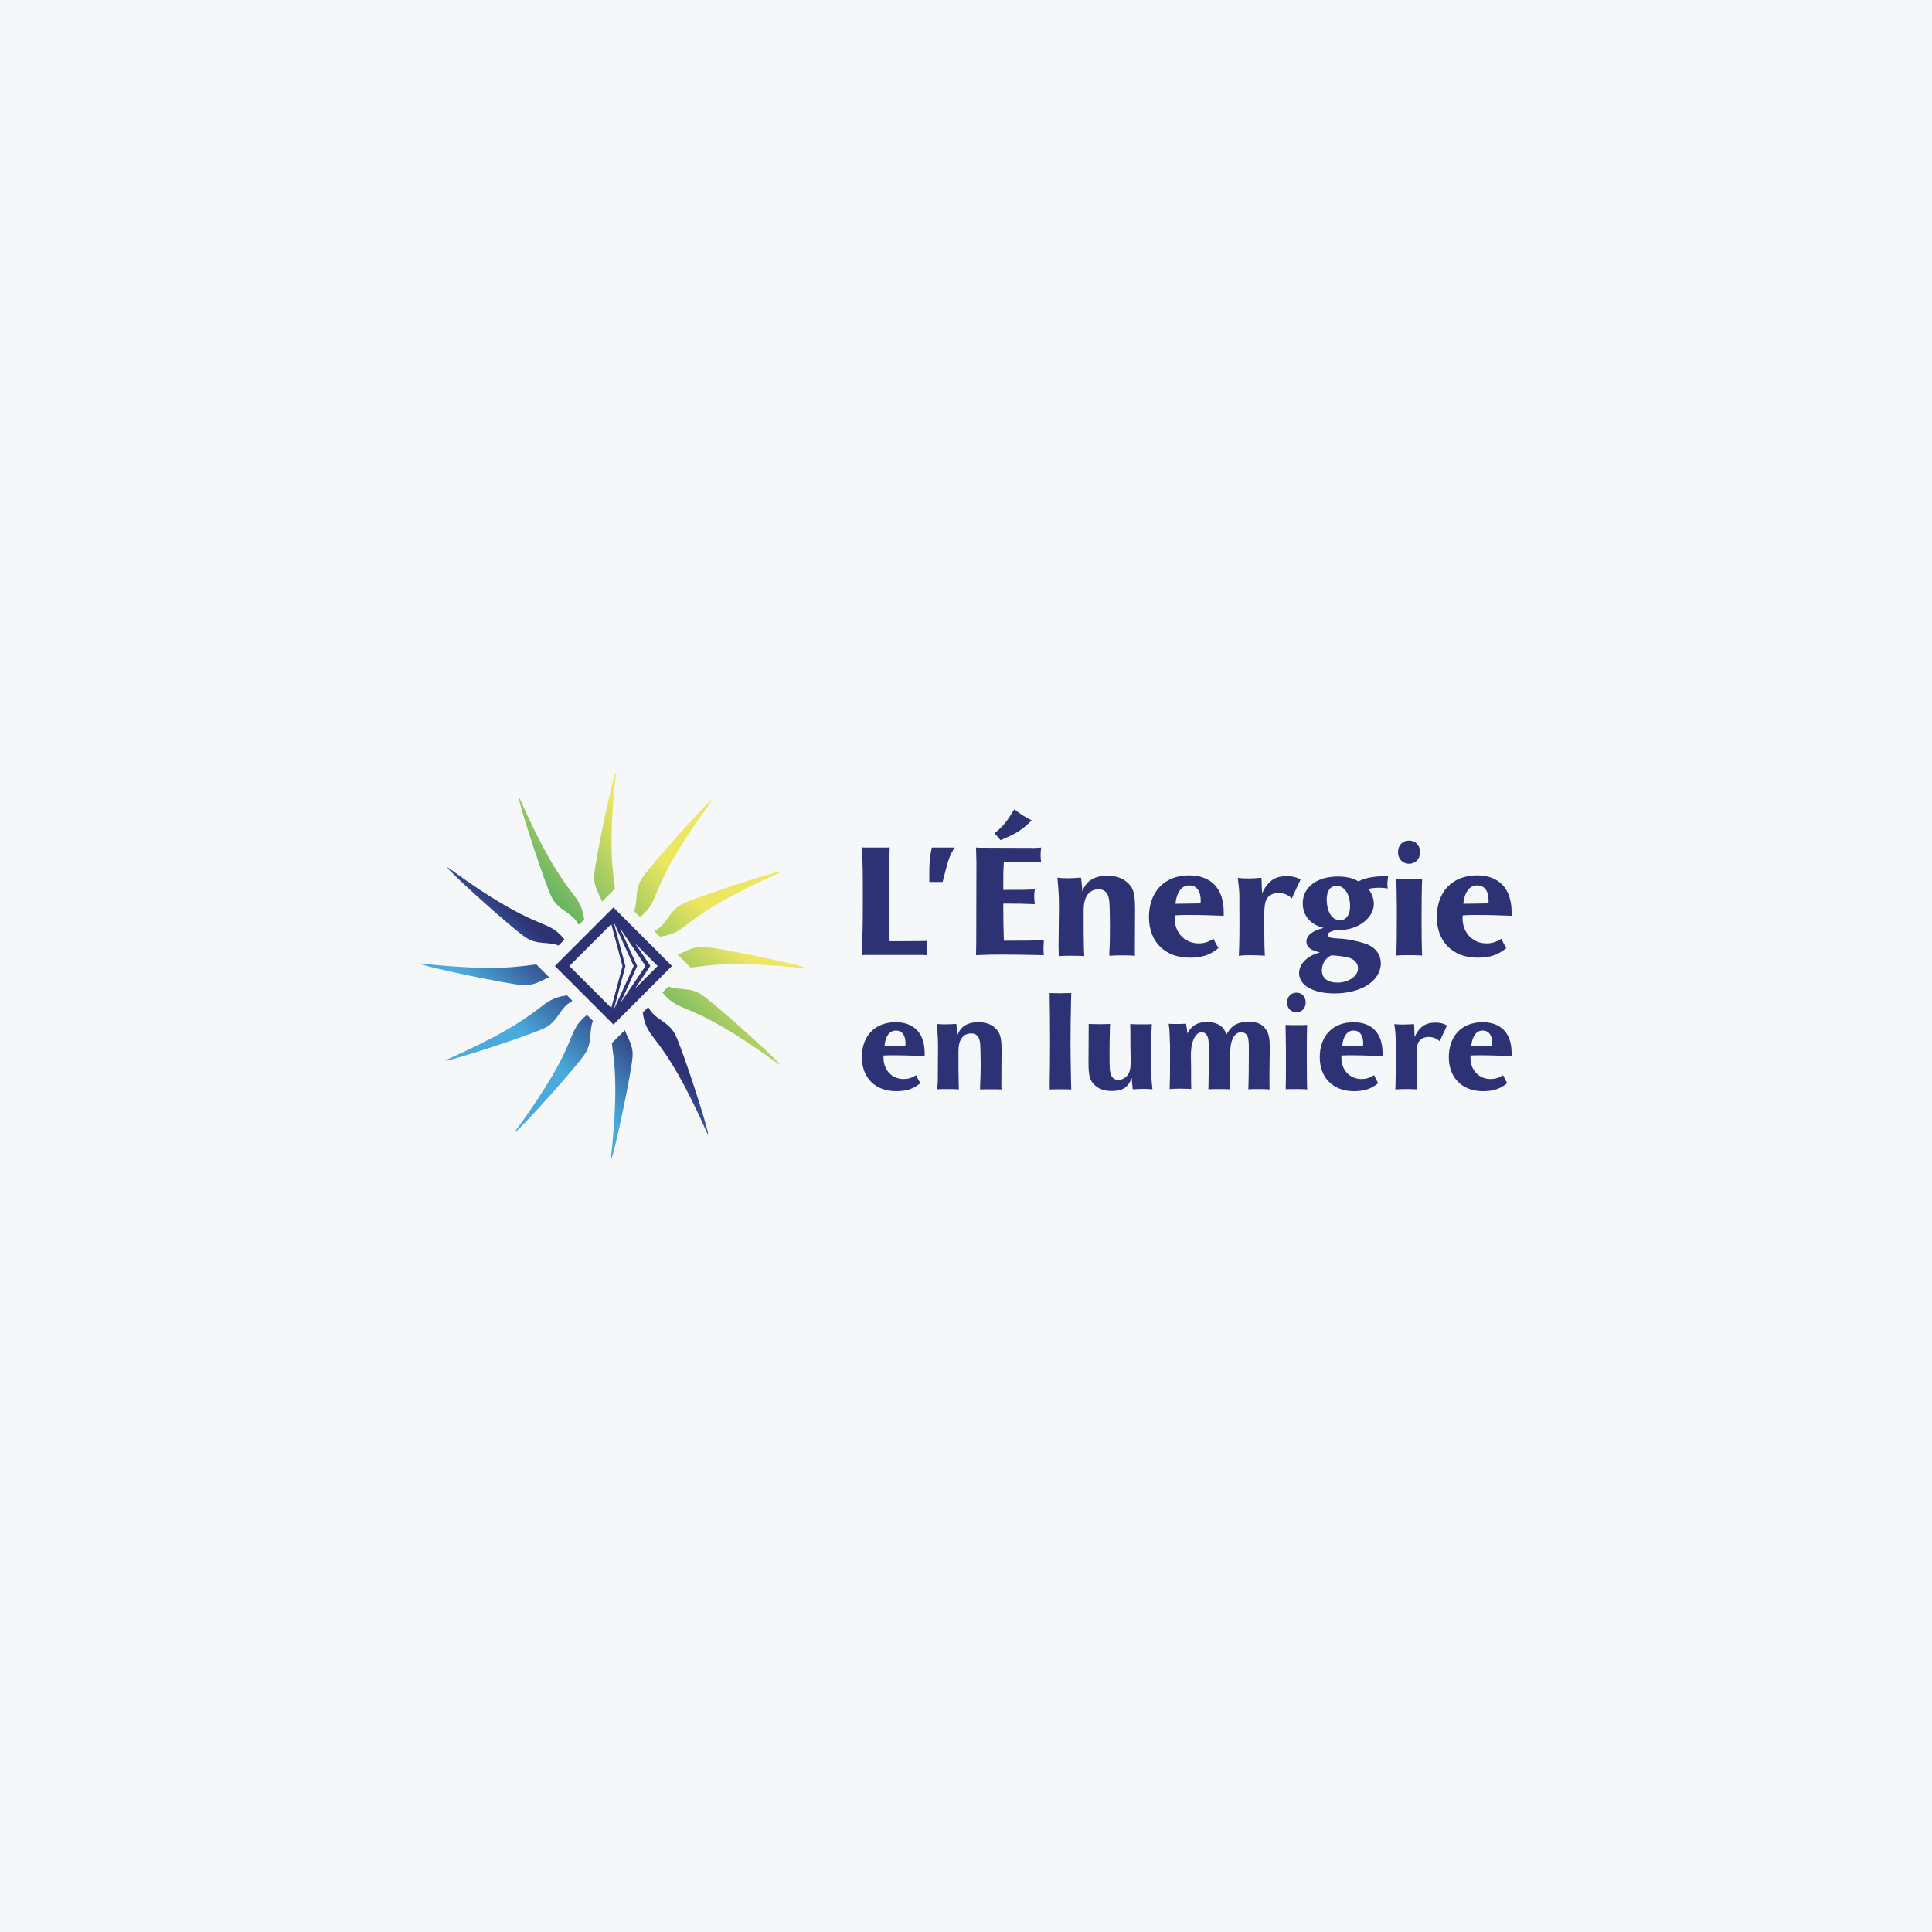
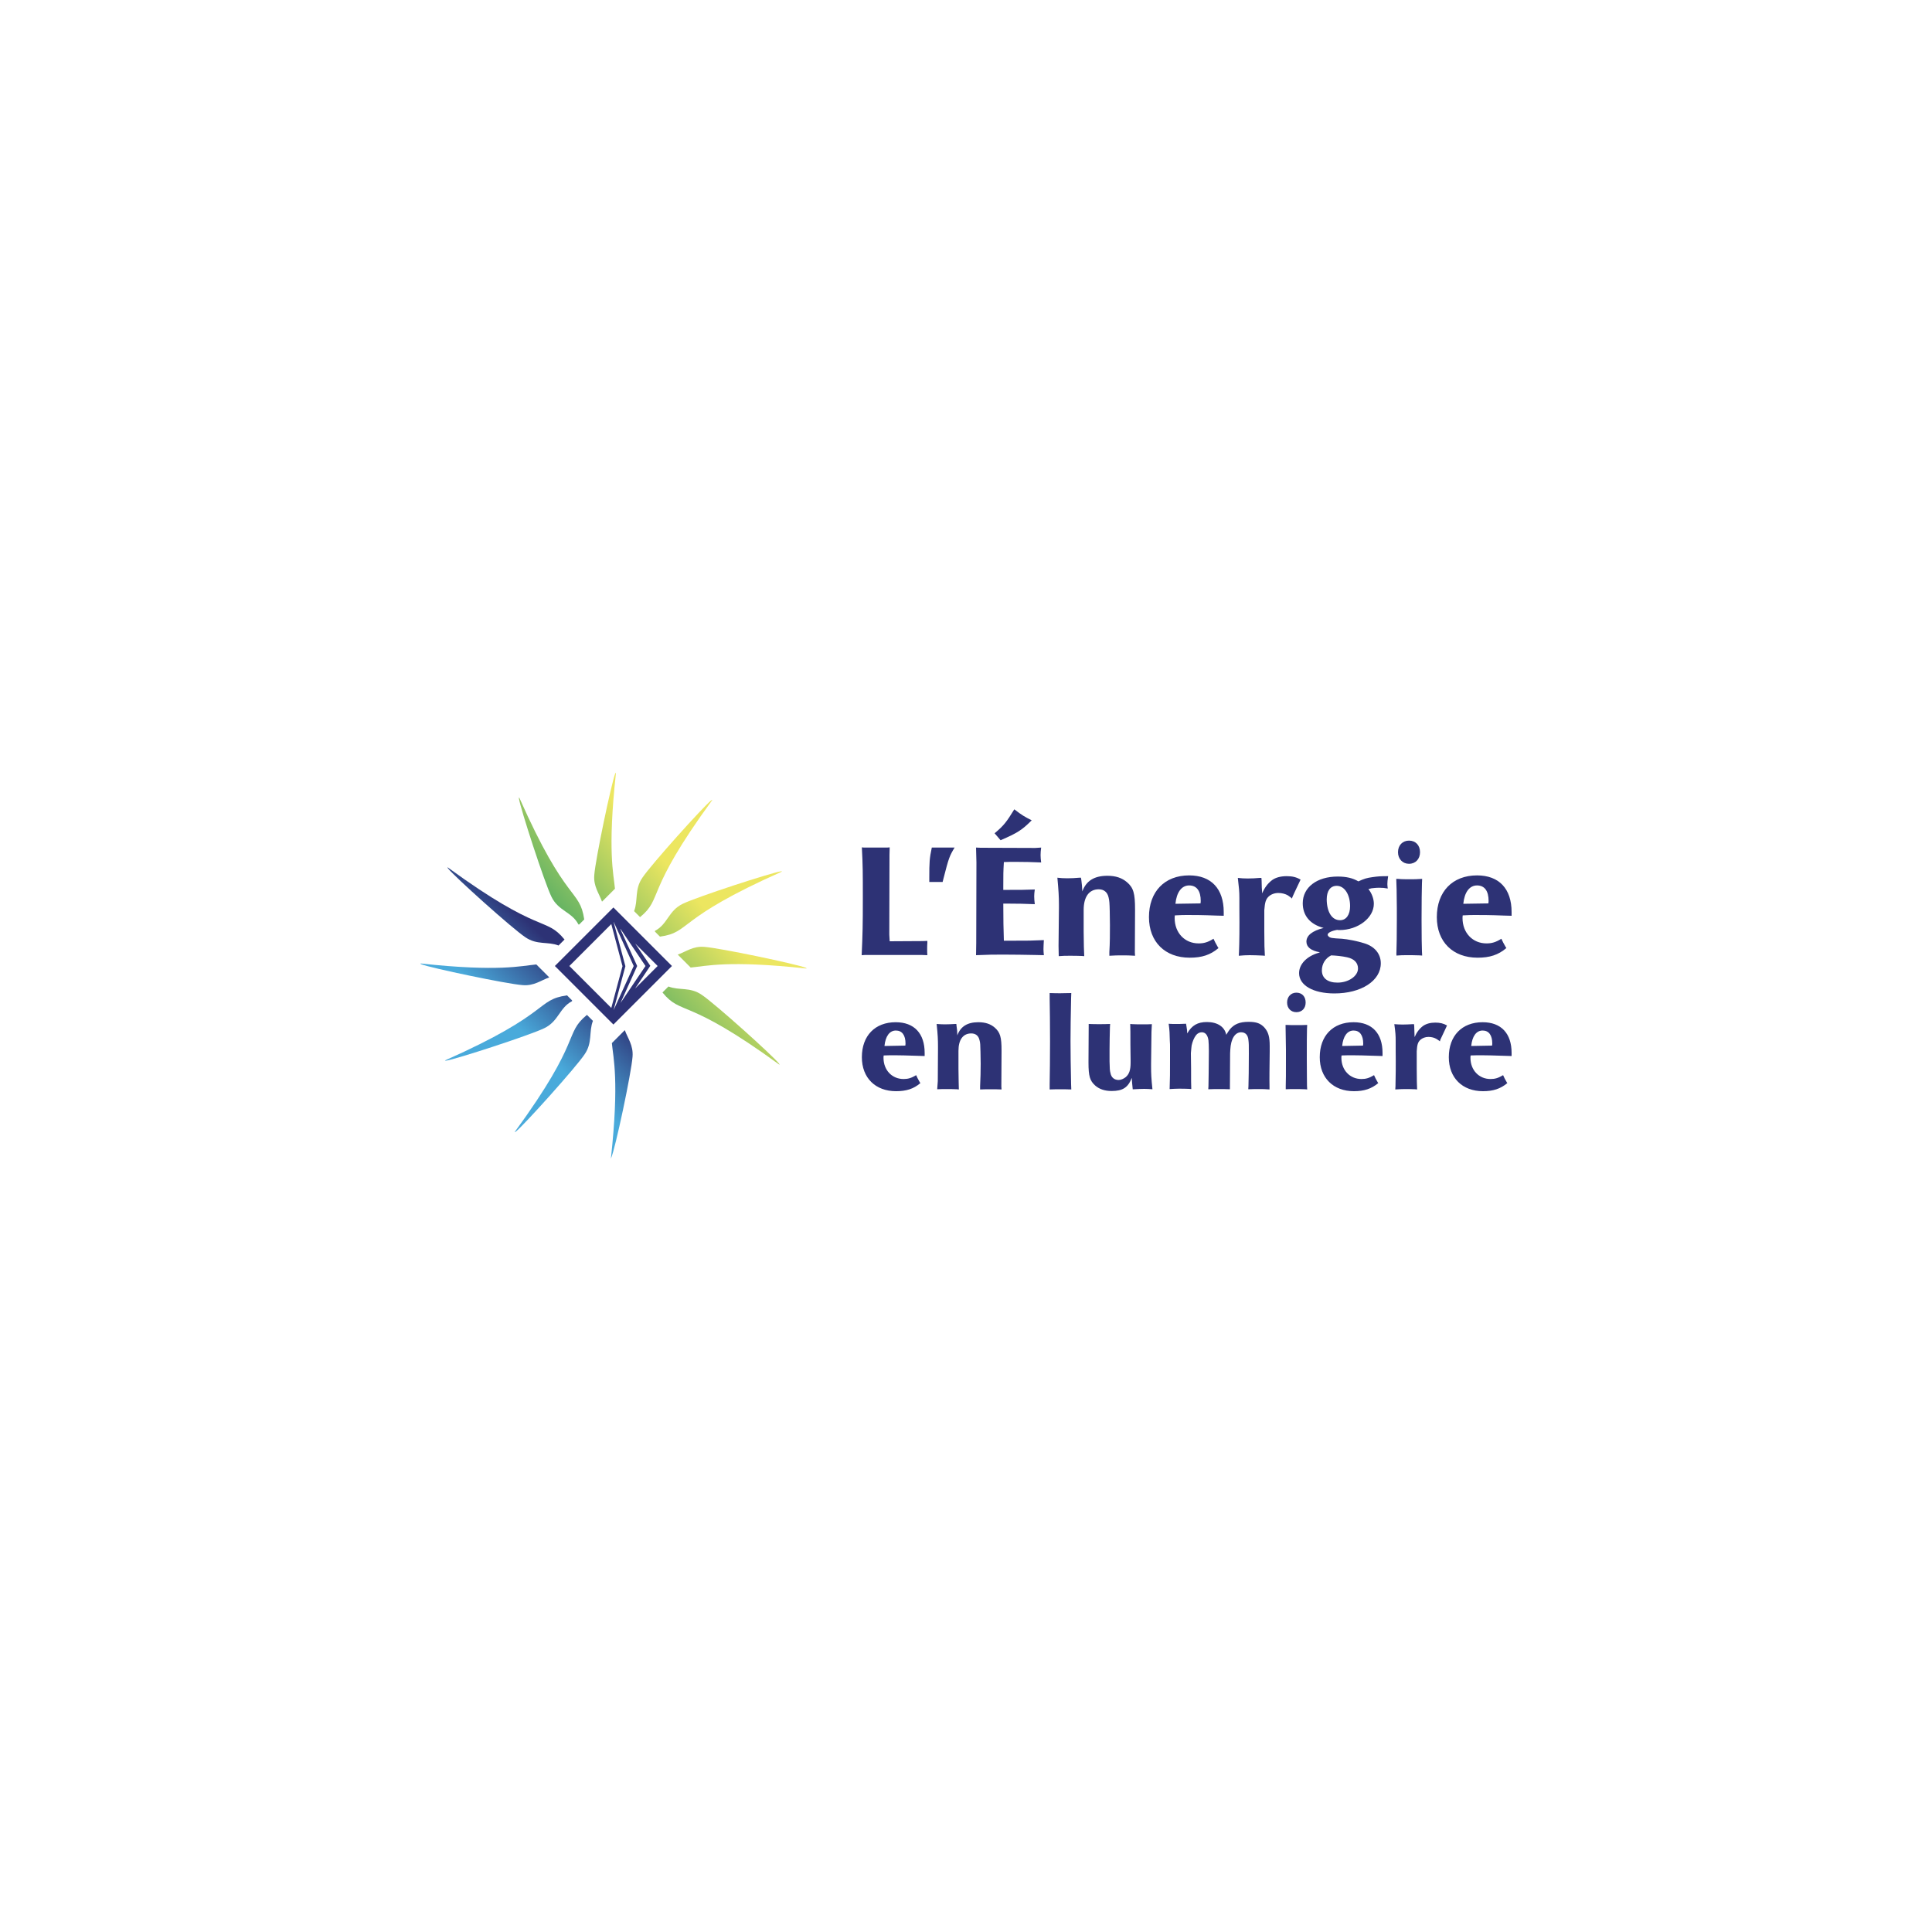
<svg xmlns="http://www.w3.org/2000/svg" width="100%" height="100%" viewBox="0 0 1000 1000" version="1.1" xml:space="preserve" style="fill-rule:evenodd;clip-rule:evenodd;stroke-linejoin:round;stroke-miterlimit:2;">
  <g transform="matrix(1,0,0,1,-500,0)">
    <rect x="0" y="0" width="2000" height="1000" style="fill:white;" />
  </g>
  <g transform="matrix(1,0,0,1,-500,0)">
-     <rect x="0" y="0" width="2000" height="1000" style="fill:rgb(45,50,117);fill-opacity:0.04;" />
-   </g>
+     </g>
  <g transform="matrix(1,0,0,1,-500,0)">
    <path d="M817.5,469.7L787.2,500L817.5,530.3L847.8,500L817.5,469.7ZM822.2,500.1L816.4,521.7L794.7,500L816.4,478.3L822.2,500.1ZM817.6,522.8L823.7,500.1L817.6,477.2L817.7,477.3L828,500L817.7,522.6L817.6,522.8ZM821.1,519.3L829.8,500L821,480.7L821.3,481L834.1,500L821.2,519.1L821.1,519.3ZM836.6,499.9L828.8,488.4L840.4,500L828.7,511.7L836.6,499.9Z" style="fill:rgb(45,50,117);fill-rule:nonzero;" />
    <g>
      <path d="M811.6,466.7L818.3,460C817.6,452.2 814.4,440.8 818.8,400.2C818.8,399.8 818.6,400 818.4,400.5C816.5,405.2 808.2,444.7 807.6,452.9C807.1,458.8 810.1,462.4 811.6,466.7Z" style="fill:url(#_Linear1);" />
    </g>
    <g>
      <path d="M868.6,414.2C868.8,413.9 868.5,414 868.1,414.3C864.1,417.4 837.1,447.4 832.5,454.3C828.3,460.4 830.4,466 828.2,471.6L831.3,474.7C843.4,464.7 833.3,462.5 868.6,414.2Z" style="fill:url(#_Linear2);" />
    </g>
    <g>
      <path d="M904.6,451.2C904.9,451 904.7,451 904.2,451C899.2,451.7 860.8,464.2 853.4,467.8C845.9,471.4 845.6,478.4 839,481.8L839,482.2L841.6,484.8C857.8,482.5 849.4,475.7 904.6,451.2Z" style="fill:url(#_Linear3);" />
    </g>
    <g>
      <path d="M917,500.9C912.3,499 872.8,490.7 864.6,490.1C858.7,489.6 855.1,492.6 850.8,494.1L857.5,500.8C865.3,500.1 876.7,496.9 917.3,501.3C917.7,501.3 917.5,501.1 917,500.9Z" style="fill:url(#_Linear4);" />
    </g>
    <g>
      <path d="M903.3,551C903.6,551.2 903.5,550.9 903.2,550.5C900.1,546.5 870.1,519.5 863.2,514.9C857.1,510.7 851.5,512.8 846,510.6L842.9,513.7C852.8,525.8 855,515.8 903.3,551Z" style="fill:url(#_Linear5);" />
    </g>
    <g>
-       <path d="M866.3,587.1C866.5,587.4 866.5,587.2 866.5,586.7C865.8,581.7 853.3,543.3 849.7,535.9C846.1,528.4 839.1,528.1 835.7,521.5L835.3,521.5L832.7,524.1C835,540.2 841.8,531.8 866.3,587.1Z" style="fill:url(#_Linear6);" />
-     </g>
+       </g>
    <g>
-       <path d="M823.4,533.2L816.7,539.9C817.4,547.7 820.6,559.1 816.2,599.7C816.2,600.1 816.4,599.9 816.6,599.4C818.5,594.7 826.8,555.2 827.4,547C827.9,541.1 824.9,537.4 823.4,533.2Z" style="fill:url(#_Linear7);" />
+       <path d="M823.4,533.2L816.7,539.9C817.4,547.7 820.6,559.1 816.2,599.7C818.5,594.7 826.8,555.2 827.4,547C827.9,541.1 824.9,537.4 823.4,533.2Z" style="fill:url(#_Linear7);" />
    </g>
    <g>
      <path d="M766.5,585.8C766.3,586.1 766.6,586 767,585.7C771,582.6 798,552.6 802.6,545.7C806.8,539.6 804.7,534 806.9,528.4L803.8,525.3C791.7,535.3 801.8,537.5 766.5,585.8Z" style="fill:url(#_Linear8);" />
    </g>
    <g>
      <path d="M730.5,548.8C730.2,549 730.4,549 730.9,549C735.9,548.3 774.3,535.8 781.7,532.2C789.2,528.6 789.5,521.6 796.1,518.2L796.1,517.8L793.5,515.2C777.3,517.5 785.7,524.3 730.5,548.8Z" style="fill:url(#_Linear9);" />
    </g>
    <g>
      <path d="M784.3,505.9L777.6,499.2C769.8,499.9 758.4,503.1 717.8,498.7C717.4,498.7 717.6,498.9 718.1,499.1C722.8,501 762.3,509.3 770.5,509.9C776.4,510.4 780,507.4 784.3,505.9Z" style="fill:url(#_Linear10);" />
    </g>
    <g>
      <path d="M731.8,449C731.5,448.8 731.6,449.1 731.9,449.5C735,453.5 765,480.5 771.9,485.1C778,489.3 783.6,487.2 789.1,489.4L792.2,486.3C782.3,474.2 780,484.2 731.8,449Z" style="fill:url(#_Linear11);" />
    </g>
    <g>
      <path d="M768.8,412.9C768.6,412.6 768.6,412.8 768.6,413.3C769.3,418.3 781.8,456.7 785.4,464.1C789,471.6 796,471.9 799.4,478.5L799.8,478.5L802.4,475.9C800,459.8 793.2,468.1 768.8,412.9Z" style="fill:url(#_Linear12);" />
    </g>
    <path d="M946.6,464.7C946.6,451.6 946.6,448.2 946.1,438.6L947.2,438.7L959.2,438.7L960.5,438.6L960.4,442.5L960.3,483.7L960.5,487.2L977.6,487.1L980,487L980,487.9C979.9,489.1 979.9,490.3 979.9,491.4C979.9,492.5 979.9,493.1 980,494.4L977.3,494.3L947.6,494.3L946,494.4C946.5,483.2 946.6,479.1 946.6,464.7Z" style="fill:rgb(45,50,117);fill-rule:nonzero;" />
    <path d="M994.1,438.7C991.5,443 991.1,443.9 988.3,454.9C988.2,455.3 988.1,455.8 987.9,456.5L981,456.5L981,454.4C981,446.2 981.1,444.3 982.3,438.7L994.1,438.7Z" style="fill:rgb(45,50,117);fill-rule:nonzero;" />
    <path d="M1005.3,488L1005.4,446.4L1005.2,438.7L1007.5,438.8L1035.8,438.9L1038.9,438.7C1038.7,440.4 1038.6,441.1 1038.6,442.6C1038.6,444 1038.7,444.7 1038.9,446.4C1033.1,446.2 1031.5,446.1 1025.6,446.1C1023.7,446.1 1021.7,446.1 1019.6,446.2C1019.3,451.2 1019.3,452.6 1019.3,458.7L1019.3,460.6L1022.7,460.6C1028.5,460.6 1030,460.6 1035.6,460.4C1035.4,462 1035.3,462.8 1035.3,463.9C1035.3,465.3 1035.4,466.1 1035.6,468C1029.6,467.8 1028,467.7 1020.9,467.7L1019.3,467.7C1019.3,477.4 1019.4,479.4 1019.6,486.9L1024.6,486.9C1032.2,486.9 1033.8,486.9 1040.3,486.6C1040.2,489 1040.1,489.6 1040.1,491.3C1040.1,492.4 1040.2,493 1040.3,494.4L1035.8,494.3C1030.3,494.2 1024.9,494.1 1019.5,494.1C1014.4,494.1 1011.7,494.1 1005.2,494.4L1005.3,488ZM1034,424.6C1029,429.6 1026.7,431.1 1017.9,434.9L1014.8,431.3C1019.6,427.3 1021,425.4 1025,418.9C1029,422 1030.3,422.7 1034,424.6Z" style="fill:rgb(45,50,117);fill-rule:nonzero;" />
    <path d="M1047.9,489.6L1048.1,470L1048.1,468.4C1048.1,463.8 1047.9,461 1047.3,454.3C1049.4,454.5 1050,454.6 1052.4,454.6C1054.4,454.6 1056.5,454.5 1058.7,454.3L1059.5,454.3L1059.7,455.5C1060,457.9 1060.1,458.8 1060.2,461.4C1062.2,455.9 1066.4,453.3 1073.2,453.3C1077.5,453.3 1080.7,454.4 1083.3,456.6C1086.7,459.5 1087.5,462.4 1087.5,470.8L1087.5,471.4L1087.4,492.9L1087.5,494.7C1084.6,494.5 1083.4,494.5 1080.9,494.5C1078.4,494.5 1077.2,494.5 1074.2,494.7L1074.2,492.8C1074.5,488 1074.5,483.3 1074.5,478.8C1074.5,476.4 1074.4,474 1074.4,471.7C1074.3,467.2 1074.2,466.2 1073.8,464.5C1073.2,461.8 1071.4,460.3 1068.7,460.3C1063.7,460.3 1060.9,464.2 1060.9,471L1060.9,482.1C1061,490.2 1061,491 1061.2,494.9L1059.9,494.8C1057.8,494.7 1055.7,494.7 1053.5,494.7C1051.3,494.7 1050.4,494.7 1048,494.9L1047.9,489.6Z" style="fill:rgb(45,50,117);fill-rule:nonzero;" />
    <path d="M1115.8,495.7C1103,495.7 1094.7,487.5 1094.7,474.7C1094.7,461.5 1102.8,453.1 1115.5,453.1C1126.9,453.1 1133.4,460 1133.4,472.1L1133.4,474L1129.6,473.9C1122.5,473.6 1117.6,473.6 1114.6,473.6C1112.8,473.6 1111.4,473.6 1108.1,473.8C1108,474.4 1108,474.9 1108,475.2C1108,482.8 1113.2,488.3 1120.4,488.3C1123.2,488.3 1125.2,487.7 1128.1,485.9C1128.9,487.6 1129.2,488.2 1130.4,490.3L1130.7,490.7C1126.5,494.3 1122,495.7 1115.8,495.7ZM1121.4,467.6C1121.4,467.1 1121.5,466.7 1121.5,466.4C1121.5,461.1 1119.4,458.3 1115.5,458.3C1111.6,458.3 1109,461.8 1108.4,467.8L1121.4,467.6Z" style="fill:rgb(45,50,117);fill-rule:nonzero;" />
    <path d="M1168.1,464.5C1167.4,464 1166.9,463.7 1166.7,463.5C1165.4,462.7 1163.5,462.2 1161.7,462.2C1159.7,462.2 1157.9,462.9 1156.7,464C1155.2,465.4 1154.7,467 1154.4,471.1L1154.4,481.9C1154.4,489.9 1154.5,490.7 1154.7,494.7L1153.4,494.6C1151.2,494.5 1149,494.4 1146.8,494.4C1144.6,494.4 1143.6,494.5 1141.2,494.7L1141.3,492.7C1141.5,488 1141.6,480.4 1141.5,470.1L1141.5,464.9C1141.5,461.4 1141.3,459.6 1140.7,454.4C1142.8,454.6 1143.4,454.7 1145.8,454.7C1147.8,454.7 1149.9,454.6 1152.1,454.4L1152.9,454.4L1153,455.6L1153.1,459.4L1153.3,462.4C1154.5,459.5 1156.2,457.2 1158.5,455.5C1160.3,454.2 1162.9,453.5 1166,453.5C1168.9,453.5 1171,454 1173.2,455.3C1172.9,455.7 1172.8,456.1 1172.7,456.3C1170.4,461 1169.3,463.6 1169,464.2C1169,464.3 1168.9,464.5 1168.7,465.1L1168.1,464.5Z" style="fill:rgb(45,50,117);fill-rule:nonzero;" />
    <path d="M1176.2,487.4C1176.2,484.2 1179.2,481.8 1185.1,480.3C1178.2,478.5 1174.3,474 1174.3,467.5C1174.3,459.3 1181.6,453.7 1192.4,453.7C1196.9,453.7 1200.2,454.5 1203.1,456.2C1206.1,454.8 1207.5,454.4 1210.4,454C1213.3,453.6 1214.3,453.5 1218.5,453.5C1218.2,455.7 1218.1,456.3 1218.1,457.6C1218.1,458.5 1218.2,458.9 1218.3,459.9C1216.5,459.6 1215.9,459.5 1214,459.5C1213.2,459.5 1212.4,459.5 1211.6,459.6C1210,459.7 1209.6,459.8 1208.3,460.2C1210,462.3 1211.1,465.2 1211.1,467.8C1211.1,475.1 1202.9,481.4 1193.3,481.4C1193,481.4 1192.6,481.4 1192.1,481.3C1189.2,481.8 1187.2,482.8 1187.2,483.8C1187.2,484.1 1187.4,484.5 1187.8,484.8C1188.6,485.5 1189.3,485.6 1194.6,485.9C1197.4,486.1 1202.6,487.1 1206,488.2C1211.5,489.8 1214.7,493.7 1214.7,498.6C1214.7,507.7 1204.5,514.2 1190.7,514.2C1179.7,514.2 1172.4,510 1172.4,503.7C1172.4,499.1 1176.3,495 1182.4,493.2L1183.2,492.9C1178.6,492.1 1176.2,490.2 1176.2,487.4ZM1184.2,502.3C1184.2,506.2 1187.1,508.6 1192.3,508.6C1198,508.6 1202.9,505.2 1202.9,501.3C1202.9,498.4 1201,496.3 1197.3,495.5C1194.6,494.9 1191.7,494.6 1189,494.5C1186,496 1184.2,498.9 1184.2,502.3ZM1193.6,476.3C1196.8,476.3 1198.8,473.5 1198.8,469C1198.8,463 1195.9,458.5 1191.9,458.5C1188.6,458.5 1186.7,461.1 1186.7,465.6C1186.8,472.1 1189.4,476.3 1193.6,476.3Z" style="fill:rgb(45,50,117);fill-rule:nonzero;" />
    <path d="M1222.8,492.5C1222.9,489.8 1223,484.3 1223,475.9L1223,470C1222.9,460.3 1222.9,459.5 1222.7,454.9L1223.5,454.9C1225.5,455.1 1227.5,455.1 1229.5,455.1C1232.1,455.1 1233.2,455.1 1236.1,454.9C1236.1,455.9 1236,456.7 1236,457.2C1235.9,460 1235.8,467.3 1235.8,475.9C1235.8,484.3 1235.9,489.8 1236,492.5C1236,493 1236.1,493.7 1236.1,494.6L1234.8,494.5C1232.5,494.4 1230.3,494.4 1228.1,494.4C1226.1,494.4 1225.2,494.4 1222.8,494.6C1222.7,493.7 1222.8,493 1222.8,492.5ZM1223.6,441.1C1223.6,437.5 1226,435.1 1229.3,435.1C1232.7,435.1 1235,437.5 1235,441.1C1235,444.6 1232.7,447.1 1229.3,447.1C1226,447.1 1223.6,444.6 1223.6,441.1Z" style="fill:rgb(45,50,117);fill-rule:nonzero;" />
    <path d="M1264.8,495.7C1252,495.7 1243.7,487.5 1243.7,474.7C1243.7,461.5 1251.8,453.1 1264.5,453.1C1275.9,453.1 1282.4,460 1282.4,472.1L1282.4,474L1278.6,473.9C1271.5,473.6 1266.6,473.6 1263.6,473.6C1261.8,473.6 1260.4,473.6 1257.1,473.8C1257,474.4 1257,474.9 1257,475.2C1257,482.8 1262.2,488.3 1269.4,488.3C1272.2,488.3 1274.2,487.7 1277.1,485.9C1277.9,487.6 1278.2,488.2 1279.4,490.3L1279.7,490.7C1275.5,494.3 1271,495.7 1264.8,495.7ZM1270.4,467.6C1270.4,467.1 1270.5,466.7 1270.5,466.4C1270.5,461.1 1268.4,458.3 1264.5,458.3C1260.6,458.3 1258,461.8 1257.4,467.8L1270.4,467.6Z" style="fill:rgb(45,50,117);fill-rule:nonzero;" />
    <path d="M963.8,564.8C953.1,564.8 946.1,557.9 946.1,547.2C946.1,536.1 952.9,529.1 963.6,529.1C973.2,529.1 978.6,534.9 978.6,545L978.6,546.6L975.4,546.5C969.5,546.3 965.3,546.2 962.8,546.2C961.2,546.2 960.1,546.2 957.4,546.3C957.3,546.8 957.3,547.2 957.3,547.5C957.3,553.9 961.7,558.5 967.7,558.5C970,558.5 971.7,558 974.2,556.5C974.8,557.9 975.1,558.4 976.1,560.2L976.4,560.6C972.9,563.6 969.1,564.8 963.8,564.8ZM968.6,541.2C968.6,540.8 968.7,540.4 968.7,540.2C968.7,535.8 966.9,533.4 963.7,533.4C960.4,533.4 958.3,536.4 957.8,541.4L968.6,541.2Z" style="fill:rgb(45,50,117);fill-rule:nonzero;" />
    <path d="M985.4,559.6L985.5,543.2L985.5,541.9C985.5,538 985.4,535.7 984.8,530C986.6,530.1 987.1,530.2 989.1,530.2C990.8,530.2 992.6,530.1 994.4,530L995,530L995.1,531C995.4,533 995.5,533.8 995.5,535.9C997.2,531.3 1000.7,529.1 1006.4,529.1C1010,529.1 1012.7,530 1014.9,531.9C1017.7,534.4 1018.4,536.8 1018.4,543.8L1018.4,544.3L1018.3,562.4L1018.4,563.9C1015.9,563.8 1014.9,563.8 1012.9,563.8C1010.8,563.8 1009.8,563.8 1007.3,563.9L1007.3,562.3C1007.5,558.3 1007.6,554.3 1007.6,550.5C1007.6,548.5 1007.5,546.5 1007.5,544.5C1007.4,540.7 1007.4,539.8 1007,538.4C1006.5,536.1 1005,534.9 1002.7,534.9C998.5,534.9 996.1,538.1 996.1,543.9L996.1,553.2C996.2,560 996.2,560.7 996.3,563.9L995.2,563.8C993.4,563.7 991.7,563.7 989.8,563.7C988,563.7 987.2,563.7 985.1,563.8L985.4,559.6Z" style="fill:rgb(45,50,117);fill-rule:nonzero;" />
    <path d="M1043.3,561.2C1043.4,555.2 1043.5,547.9 1043.5,539C1043.5,530 1043.4,522.6 1043.3,516.6L1043.3,514C1046.1,514.1 1047.2,514.1 1048.9,514.1C1050.7,514.1 1051.8,514 1054.5,514L1054.4,516.7C1054.2,525.8 1054.1,533.2 1054.1,538.8C1054.1,544.7 1054.2,552.1 1054.4,561.2L1054.5,563.9C1051.7,563.8 1050.6,563.8 1048.9,563.8C1047.1,563.8 1046,563.8 1043.3,563.9L1043.3,561.2Z" style="fill:rgb(45,50,117);fill-rule:nonzero;" />
    <path d="M1096,534.2L1095.8,550.6L1095.8,551.9C1095.8,555.8 1095.9,558.1 1096.5,563.8C1094.7,563.7 1094.2,563.6 1092.3,563.6C1090.6,563.6 1088.8,563.7 1086.9,563.8L1086.3,563.8L1086.2,562.8C1086,560.8 1085.9,560 1085.8,557.9C1083.9,562.9 1081.1,564.7 1075.4,564.7C1071.9,564.7 1069.1,563.8 1066.9,561.9C1064.1,559.4 1063.4,557 1063.4,550L1063.4,549.5L1063.5,531.4L1063.5,530C1066,530.1 1066.9,530.1 1068.9,530.1C1071.1,530.1 1072,530.1 1074.6,530L1074.5,531.6C1074.4,535.6 1074.3,539.6 1074.3,543.4L1074.3,549.4C1074.4,553.2 1074.4,554.1 1074.8,555.5C1075.2,557.7 1076.8,559 1079,559C1080.1,559 1081.6,558.4 1082.7,557.5C1084.5,555.9 1085.2,553.8 1085.2,550L1085.2,548.6L1085.1,540.7C1085.1,533.9 1085.1,533.2 1085,530L1086.1,530.1C1087.9,530.2 1089.7,530.2 1091.5,530.2C1093.3,530.2 1094.2,530.2 1096.2,530.1L1096,534.2Z" style="fill:rgb(45,50,117);fill-rule:nonzero;" />
    <path d="M1151.7,563.7C1149.6,563.7 1148.6,563.7 1146.1,563.8L1146.2,562.2C1146.3,558.6 1146.4,553 1146.4,545.3C1146.4,540.9 1146.4,540.1 1146.2,538.5C1146,535.7 1144.6,534.3 1142.4,534.3C1139.2,534.3 1137.1,537.7 1136.8,543.3L1136.7,545.2L1136.6,562.3L1136.6,563.8C1134.1,563.7 1133.1,563.7 1131.1,563.7C1128.9,563.7 1128,563.7 1125.4,563.8L1125.5,562.2C1125.6,559.4 1125.6,553.6 1125.7,544.6L1125.7,543.8C1125.7,541 1125.6,540.1 1125.5,538.5C1125.1,535.7 1123.9,534.3 1122,534.3C1120.9,534.3 1119.7,534.9 1119,535.9C1118,537.2 1117.2,539.2 1116.8,541.1C1116.7,541.9 1116.6,542.6 1116.4,545.1L1116.5,553C1116.5,559.8 1116.5,560.5 1116.6,563.7L1115.5,563.6C1113.7,563.5 1111.9,563.5 1110.1,563.5C1108.3,563.5 1107.5,563.6 1105.4,563.7C1105.6,557.6 1105.6,555.9 1105.6,548.7L1105.6,541.8C1105.6,541 1105.6,540 1105.5,538.8C1105.4,534.9 1105.4,533.5 1104.9,529.9C1106.5,530 1107.1,530 1108.4,530C1110,530 1111.6,530 1113.3,529.9L1113.9,529.9L1114.1,531.1C1114.4,533.1 1114.5,533.4 1114.5,534.9C1116.9,530.7 1119.9,529 1124.7,529C1130.2,529 1133.9,531.5 1134.7,535.6C1135.6,534.1 1136,533.6 1136.4,533C1138.7,530.1 1141.6,528.9 1146.3,528.9C1150.3,528.9 1152.5,529.7 1154.5,531.9C1156.5,534.2 1157.2,536.7 1157.2,541.4L1157.2,544.3C1157.1,552.6 1157,558.6 1157.1,562.4L1157.1,563.9C1154.7,563.7 1153.7,563.7 1151.7,563.7Z" style="fill:rgb(45,50,117);fill-rule:nonzero;" />
    <path d="M1165.5,562.1C1165.6,559.8 1165.6,555.2 1165.6,548.1L1165.6,543.2C1165.5,535 1165.5,534.4 1165.4,530.5L1166,530.5C1167.7,530.6 1169.4,530.6 1171,530.6C1173.2,530.6 1174.1,530.6 1176.6,530.5C1176.6,531.3 1176.5,532 1176.5,532.4C1176.4,534.7 1176.4,540.9 1176.4,548.1C1176.4,555.2 1176.5,559.8 1176.5,562.1C1176.5,562.5 1176.6,563.1 1176.6,563.9L1175.5,563.8C1173.6,563.7 1171.7,563.7 1169.9,563.7C1168.2,563.7 1167.4,563.7 1165.5,563.8L1165.5,562.1ZM1166.2,518.9C1166.2,515.9 1168.2,513.8 1171,513.8C1173.9,513.8 1175.8,515.8 1175.8,518.9C1175.8,521.9 1173.9,523.9 1171,523.9C1168.2,523.9 1166.2,521.9 1166.2,518.9Z" style="fill:rgb(45,50,117);fill-rule:nonzero;" />
    <path d="M1200.8,564.8C1190.1,564.8 1183.1,557.9 1183.1,547.2C1183.1,536.1 1189.9,529.1 1200.6,529.1C1210.2,529.1 1215.6,534.9 1215.6,545L1215.6,546.6L1212.4,546.5C1206.5,546.3 1202.3,546.2 1199.8,546.2C1198.2,546.2 1197.1,546.2 1194.4,546.3C1194.3,546.8 1194.3,547.2 1194.3,547.5C1194.3,553.9 1198.7,558.5 1204.7,558.5C1207,558.5 1208.7,558 1211.2,556.5C1211.8,557.9 1212.1,558.4 1213.1,560.2L1213.4,560.6C1209.8,563.6 1206,564.8 1200.8,564.8ZM1205.5,541.2C1205.5,540.8 1205.6,540.4 1205.6,540.2C1205.6,535.8 1203.8,533.4 1200.6,533.4C1197.3,533.4 1195.2,536.4 1194.7,541.4L1205.5,541.2Z" style="fill:rgb(45,50,117);fill-rule:nonzero;" />
    <path d="M1244.8,538.6C1244.2,538.2 1243.8,537.9 1243.6,537.8C1242.5,537.1 1240.9,536.7 1239.4,536.7C1237.7,536.7 1236.2,537.3 1235.2,538.2C1233.9,539.4 1233.5,540.7 1233.3,544.1L1233.3,553.2C1233.3,559.9 1233.4,560.6 1233.5,563.9L1232.4,563.8C1230.6,563.7 1228.7,563.7 1226.9,563.7C1225.1,563.7 1224.2,563.8 1222.2,563.9L1222.3,562.2C1222.4,558.2 1222.5,551.9 1222.4,543.2L1222.4,538.9C1222.4,535.9 1222.3,534.5 1221.7,530.1C1223.5,530.2 1224,530.3 1226,530.3C1227.7,530.3 1229.5,530.2 1231.3,530.1L1231.9,530.1L1232,531.1L1232.1,534.3L1232.2,536.8C1233.2,534.4 1234.7,532.4 1236.6,531C1238.2,529.9 1240.3,529.3 1242.9,529.3C1245.3,529.3 1247.1,529.7 1249,530.8C1248.8,531.2 1248.6,531.4 1248.6,531.6C1246.7,535.6 1245.7,537.7 1245.5,538.2C1245.5,538.3 1245.4,538.5 1245.3,539L1244.8,538.6Z" style="fill:rgb(45,50,117);fill-rule:nonzero;" />
    <path d="M1267.6,564.8C1256.9,564.8 1249.9,557.9 1249.9,547.2C1249.9,536.1 1256.7,529.1 1267.4,529.1C1277,529.1 1282.4,534.9 1282.4,545L1282.4,546.6L1279.2,546.5C1273.3,546.3 1269.1,546.2 1266.6,546.2C1265,546.2 1263.9,546.2 1261.2,546.3C1261.1,546.8 1261.1,547.2 1261.1,547.5C1261.1,553.9 1265.5,558.5 1271.5,558.5C1273.8,558.5 1275.5,558 1278,556.5C1278.6,557.9 1278.9,558.4 1279.9,560.2L1280.2,560.6C1276.6,563.6 1272.8,564.8 1267.6,564.8ZM1272.3,541.2C1272.3,540.8 1272.4,540.4 1272.4,540.2C1272.4,535.8 1270.6,533.4 1267.4,533.4C1264.1,533.4 1262,536.4 1261.5,541.4L1272.3,541.2Z" style="fill:rgb(45,50,117);fill-rule:nonzero;" />
  </g>
  <defs>
    <linearGradient id="_Linear1" x1="0" y1="0" x2="1" y2="0" gradientUnits="userSpaceOnUse" gradientTransform="matrix(71.585,-61.473,61.473,71.585,782.611,461.359)">
      <stop offset="0" style="stop-color:rgb(103,180,99);stop-opacity:1" />
      <stop offset="0.6" style="stop-color:rgb(236,230,96);stop-opacity:1" />
      <stop offset="1" style="stop-color:rgb(236,230,96);stop-opacity:1" />
    </linearGradient>
    <linearGradient id="_Linear2" x1="0" y1="0" x2="1" y2="0" gradientUnits="userSpaceOnUse" gradientTransform="matrix(71.585,-61.473,61.473,71.585,802.715,484.77)">
      <stop offset="0" style="stop-color:rgb(103,180,99);stop-opacity:1" />
      <stop offset="0.6" style="stop-color:rgb(236,230,96);stop-opacity:1" />
      <stop offset="1" style="stop-color:rgb(236,230,96);stop-opacity:1" />
    </linearGradient>
    <linearGradient id="_Linear3" x1="0" y1="0" x2="1" y2="0" gradientUnits="userSpaceOnUse" gradientTransform="matrix(71.585,-61.473,61.473,71.585,822.463,507.767)">
      <stop offset="0" style="stop-color:rgb(103,180,99);stop-opacity:1" />
      <stop offset="0.6" style="stop-color:rgb(236,230,96);stop-opacity:1" />
      <stop offset="1" style="stop-color:rgb(236,230,96);stop-opacity:1" />
    </linearGradient>
    <linearGradient id="_Linear4" x1="0" y1="0" x2="1" y2="0" gradientUnits="userSpaceOnUse" gradientTransform="matrix(71.584,-61.473,61.473,71.584,843.674,532.466)">
      <stop offset="0" style="stop-color:rgb(103,180,99);stop-opacity:1" />
      <stop offset="0.6" style="stop-color:rgb(236,230,96);stop-opacity:1" />
      <stop offset="1" style="stop-color:rgb(236,230,96);stop-opacity:1" />
    </linearGradient>
    <linearGradient id="_Linear5" x1="0" y1="0" x2="1" y2="0" gradientUnits="userSpaceOnUse" gradientTransform="matrix(71.585,-61.473,61.473,71.585,856.088,546.922)">
      <stop offset="0" style="stop-color:rgb(103,180,99);stop-opacity:1" />
      <stop offset="0.6" style="stop-color:rgb(236,230,96);stop-opacity:1" />
      <stop offset="1" style="stop-color:rgb(236,230,96);stop-opacity:1" />
    </linearGradient>
    <linearGradient id="_Linear6" x1="0" y1="0" x2="1" y2="0" gradientUnits="userSpaceOnUse" gradientTransform="matrix(-59.547,61.954,-61.954,-59.547,852.114,552.975)">
      <stop offset="0" style="stop-color:rgb(45,50,117);stop-opacity:1" />
      <stop offset="0.5" style="stop-color:rgb(73,170,219);stop-opacity:1" />
      <stop offset="1" style="stop-color:rgb(73,170,219);stop-opacity:1" />
    </linearGradient>
    <linearGradient id="_Linear7" x1="0" y1="0" x2="1" y2="0" gradientUnits="userSpaceOnUse" gradientTransform="matrix(-59.547,61.954,-61.954,-59.547,842.114,543.364)">
      <stop offset="0" style="stop-color:rgb(45,50,117);stop-opacity:1" />
      <stop offset="0.5" style="stop-color:rgb(73,170,219);stop-opacity:1" />
      <stop offset="1" style="stop-color:rgb(73,170,219);stop-opacity:1" />
    </linearGradient>
    <linearGradient id="_Linear8" x1="0" y1="0" x2="1" y2="0" gradientUnits="userSpaceOnUse" gradientTransform="matrix(-59.547,61.954,-61.954,-59.547,818.722,520.881)">
      <stop offset="0" style="stop-color:rgb(45,50,117);stop-opacity:1" />
      <stop offset="0.5" style="stop-color:rgb(73,170,219);stop-opacity:1" />
      <stop offset="1" style="stop-color:rgb(73,170,219);stop-opacity:1" />
    </linearGradient>
    <linearGradient id="_Linear9" x1="0" y1="0" x2="1" y2="0" gradientUnits="userSpaceOnUse" gradientTransform="matrix(-59.547,61.954,-61.954,-59.547,796.288,499.318)">
      <stop offset="0" style="stop-color:rgb(45,50,117);stop-opacity:1" />
      <stop offset="0.5" style="stop-color:rgb(73,170,219);stop-opacity:1" />
      <stop offset="1" style="stop-color:rgb(73,170,219);stop-opacity:1" />
    </linearGradient>
    <linearGradient id="_Linear10" x1="0" y1="0" x2="1" y2="0" gradientUnits="userSpaceOnUse" gradientTransform="matrix(-59.547,61.954,-61.954,-59.547,774.205,478.094)">
      <stop offset="0" style="stop-color:rgb(45,50,117);stop-opacity:1" />
      <stop offset="0.5" style="stop-color:rgb(73,170,219);stop-opacity:1" />
      <stop offset="1" style="stop-color:rgb(73,170,219);stop-opacity:1" />
    </linearGradient>
    <linearGradient id="_Linear11" x1="0" y1="0" x2="1" y2="0" gradientUnits="userSpaceOnUse" gradientTransform="matrix(-59.547,61.954,-61.954,-59.547,762.533,466.875)">
      <stop offset="0" style="stop-color:rgb(45,50,117);stop-opacity:1" />
      <stop offset="0.5" style="stop-color:rgb(73,170,219);stop-opacity:1" />
      <stop offset="1" style="stop-color:rgb(73,170,219);stop-opacity:1" />
    </linearGradient>
    <linearGradient id="_Linear12" x1="0" y1="0" x2="1" y2="0" gradientUnits="userSpaceOnUse" gradientTransform="matrix(71.585,-61.473,61.473,71.585,775.539,453.124)">
      <stop offset="0" style="stop-color:rgb(103,180,99);stop-opacity:1" />
      <stop offset="0.6" style="stop-color:rgb(236,230,96);stop-opacity:1" />
      <stop offset="1" style="stop-color:rgb(236,230,96);stop-opacity:1" />
    </linearGradient>
  </defs>
</svg>